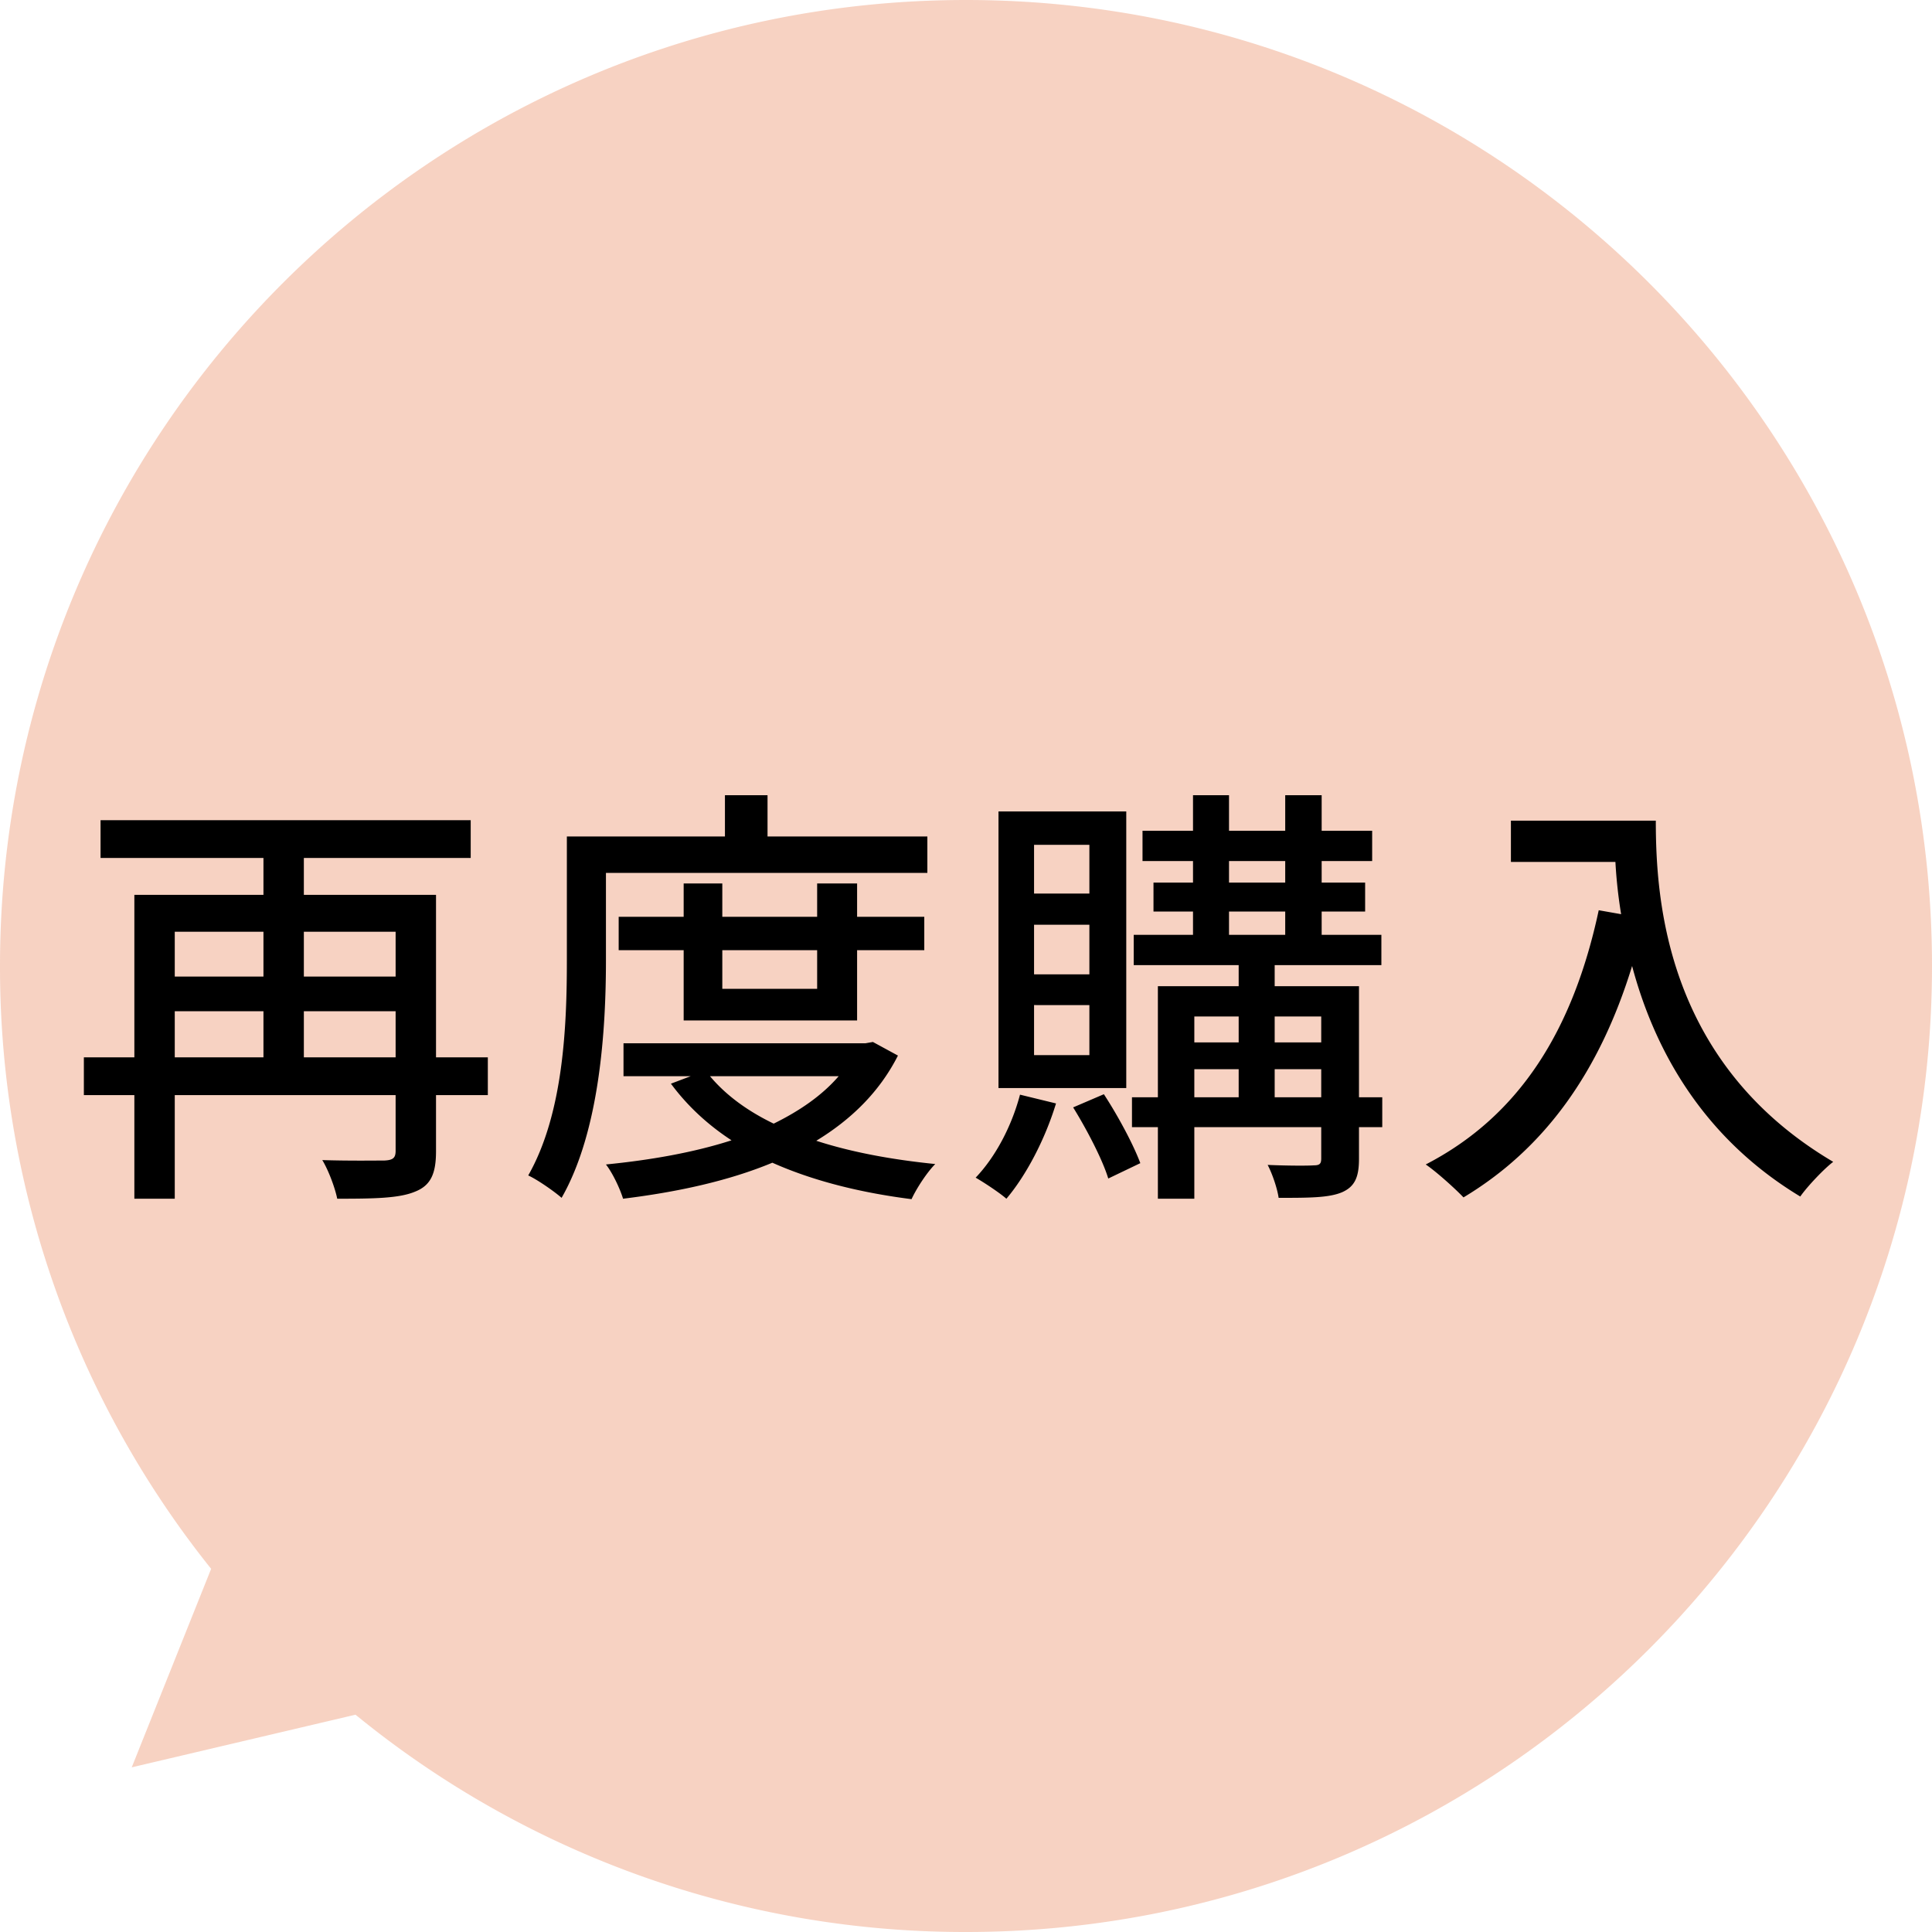
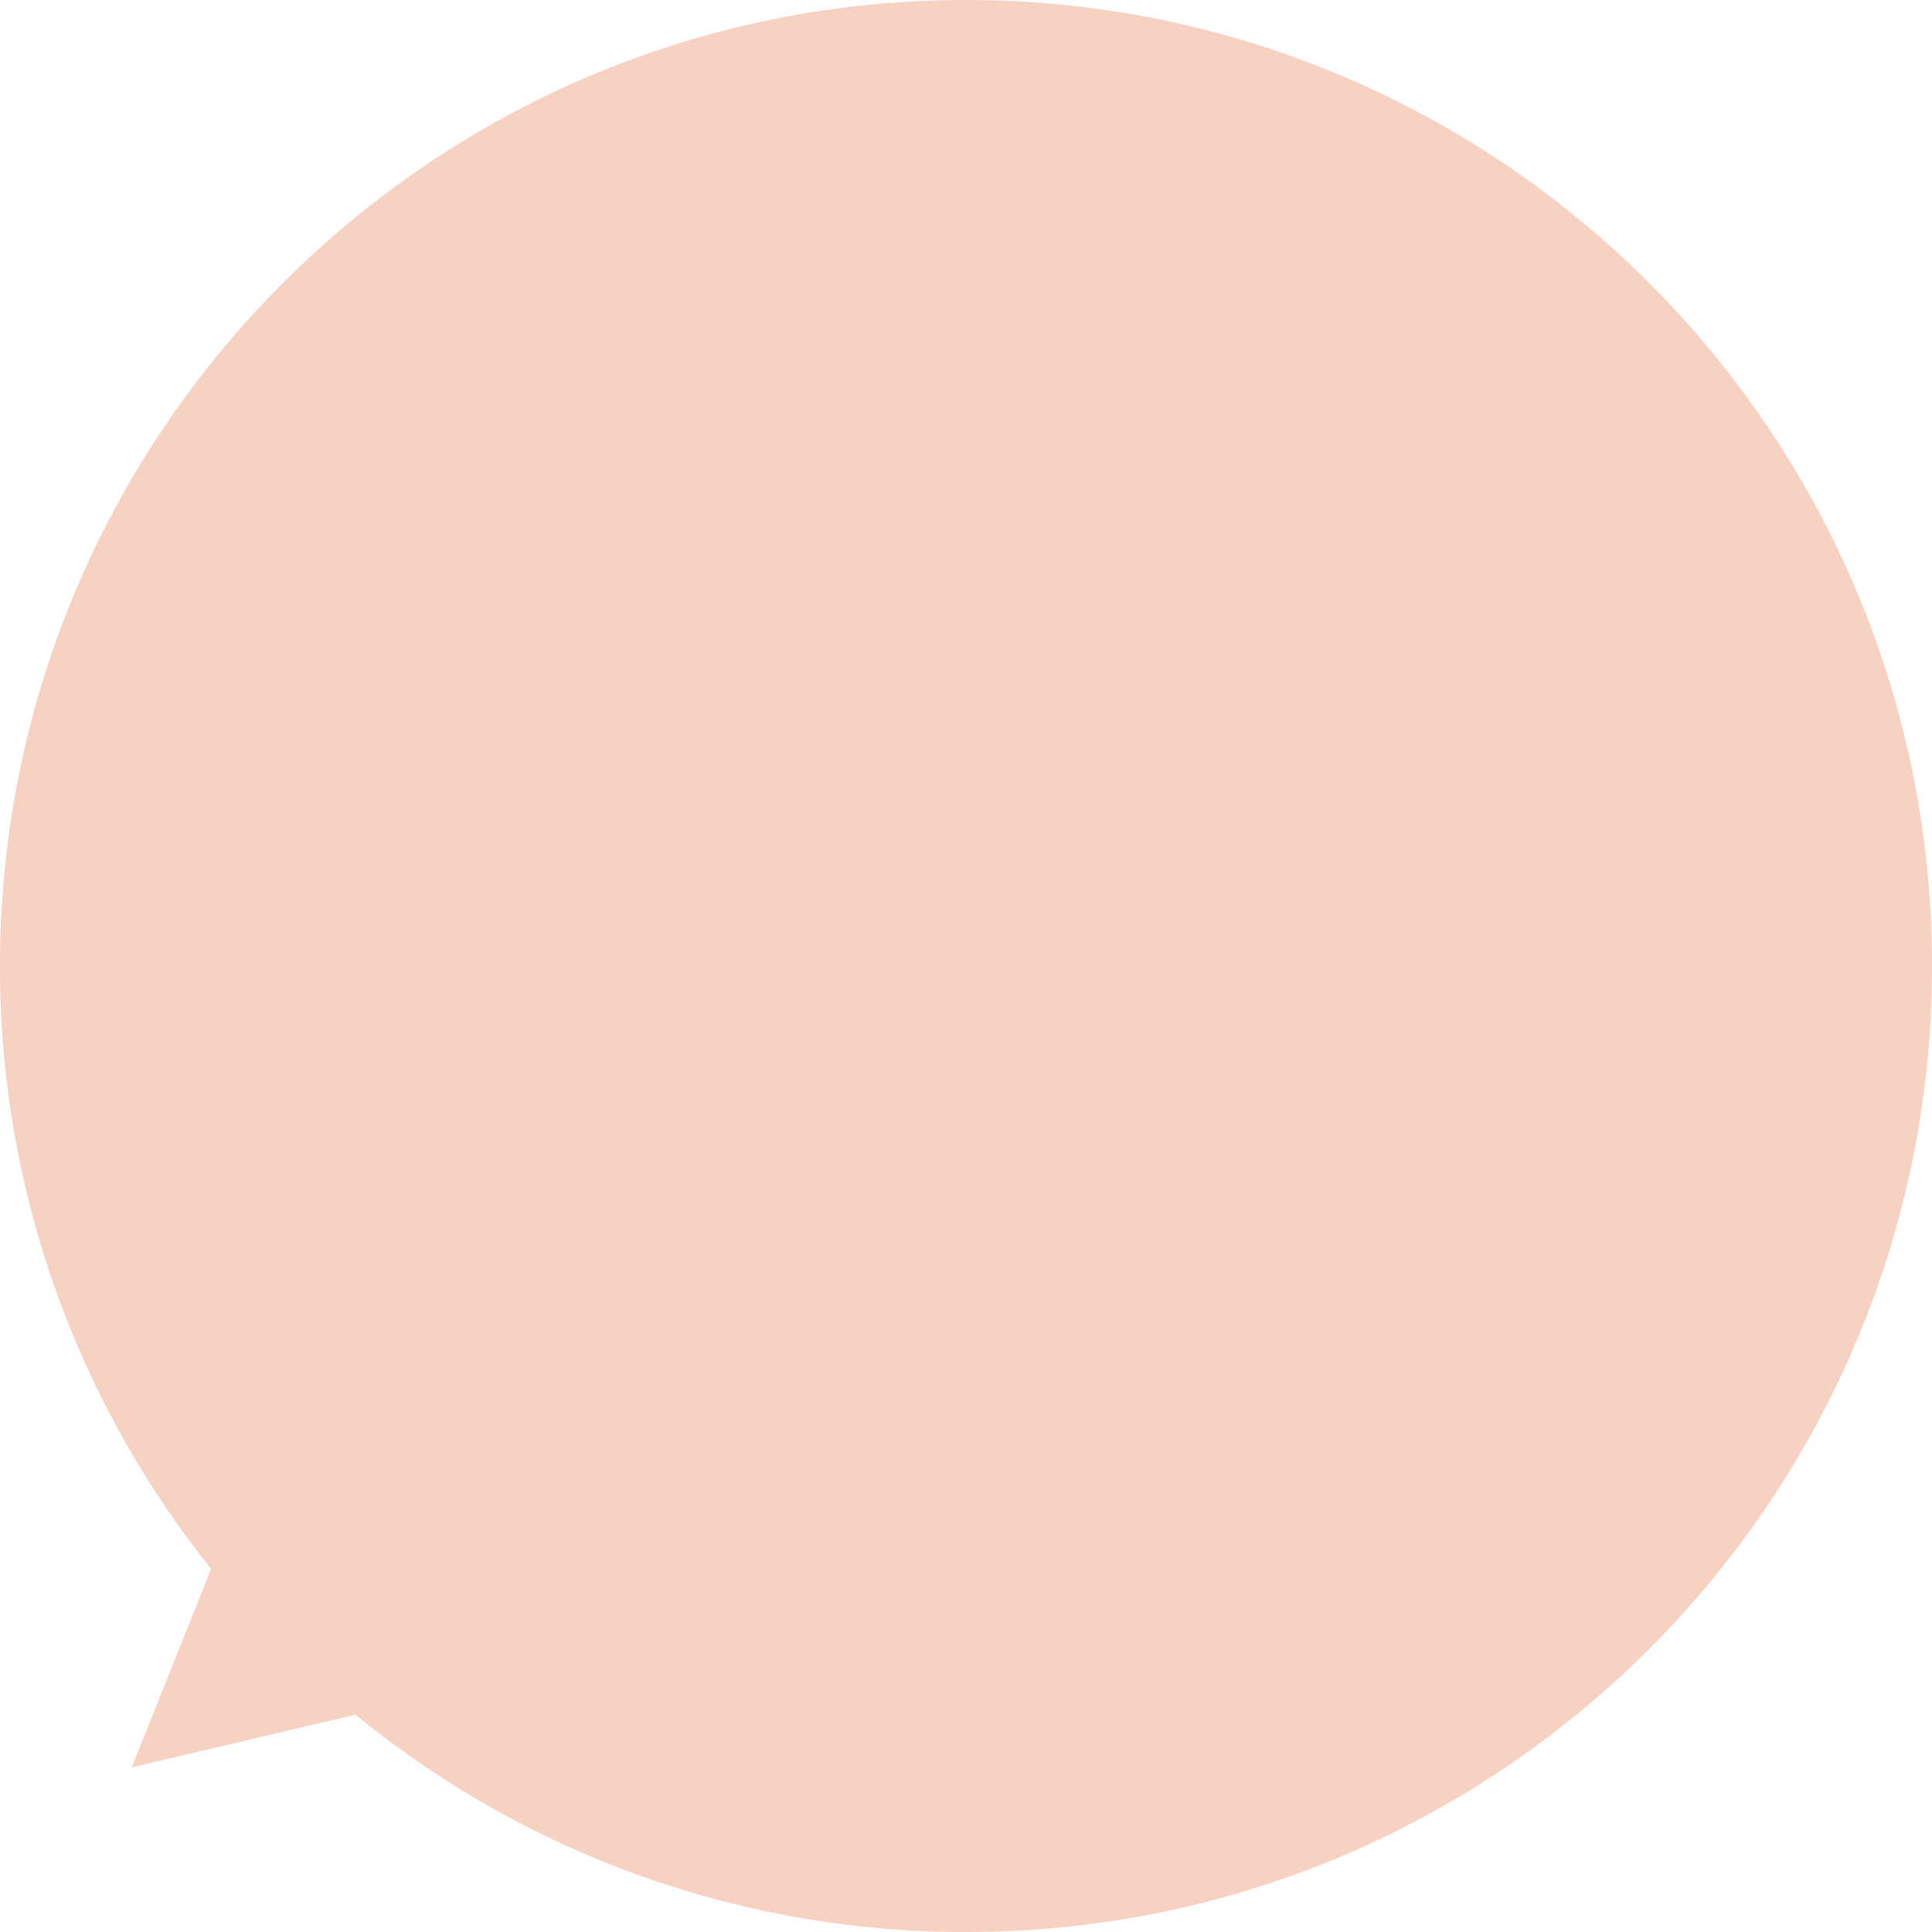
<svg xmlns="http://www.w3.org/2000/svg" width="88" height="88" fill="none">
  <path fill-rule="evenodd" clip-rule="evenodd" d="M44 88c24.3 0 44-19.7 44-44S68.3 0 44 0 0 19.7 0 44a43.814 43.814 0 009.617 27.458L6 80.5l10.193-2.398A43.818 43.818 0 0044 88z" fill="#E47241" fill-opacity=".32" />
-   <path d="M13.84 48.16h4.18v-2.1h-4.18v2.1zm-5.88-2.1v2.1H12v-2.1H7.96zM12 42.44H7.96v2.04H12v-2.04zm6.02 0h-4.18v2.04h4.18v-2.04zm4.2 5.72v1.72h-2.36v2.56c0 1.02-.24 1.56-.96 1.84-.72.3-1.84.32-3.54.32-.1-.5-.4-1.3-.68-1.76 1.22.04 2.52.02 2.84.02.38-.02.5-.12.5-.44v-2.54H7.96v4.72H6.12v-4.72h-2.3v-1.72h2.3v-7.4H12v-1.68H4.58v-1.72h16.86v1.72h-7.6v1.68h6.02v7.4h2.36zm5.38-8.4v3.98c0 3.14-.28 7.78-2.02 10.82-.34-.3-1.12-.84-1.52-1.02 1.62-2.84 1.76-6.9 1.76-9.8V38.1h7.2v-1.88h1.94v1.88h7.28v1.66H27.6zm9.62 3.52H32.9v1.76h4.32v-1.76zm1.82 3.2h-7.9v-3.2h-2.96v-1.52h2.96v-1.52h1.76v1.52h4.32v-1.52h1.82v1.52h3.06v1.52h-3.06v3.2zm-.84 2.54h-5.86c.72.86 1.7 1.58 2.9 2.16 1.18-.58 2.2-1.28 2.96-2.16zm1.56-1.56l1.14.62c-.84 1.66-2.14 2.92-3.72 3.88 1.6.52 3.44.86 5.42 1.06-.38.38-.86 1.12-1.08 1.6-2.36-.3-4.5-.84-6.34-1.66-2.02.84-4.36 1.34-6.8 1.64-.14-.46-.48-1.18-.78-1.56 2.02-.2 3.98-.54 5.72-1.1-1.1-.72-2.02-1.58-2.76-2.58l.9-.34H28.4v-1.5h11.02l.34-.06zm9.86-6.76v-2.22H47.1v2.22h2.52zm0 3.68v-2.26H47.1v2.26h2.52zm0 3.68v-2.28H47.1v2.28h2.52zm1.68-11.1v12.6h-5.82v-12.6h5.82zm-4.84 12.9l1.64.4c-.5 1.64-1.36 3.28-2.26 4.34-.32-.28-1.02-.74-1.4-.96.9-.94 1.64-2.34 2.02-3.78zm2.42.58l1.4-.6c.64.98 1.34 2.28 1.66 3.14l-1.46.7c-.26-.86-.98-2.24-1.6-3.24zm9.18-.46h2.12V48.7h-2.12v1.28zM54.4 48.7v1.28h2.02V48.7H54.4zm2.02-2.4H54.4v1.18h2.02V46.3zm3.76 0h-2.12v1.18h2.12V46.3zm-4.2-4.78v1.06h2.56v-1.06h-2.56zm0-2.3v.98h2.56v-.98h-2.56zm6.98 10.76v1.36H61.9v1.44c0 .82-.18 1.26-.76 1.52-.6.26-1.52.26-2.9.26-.06-.42-.28-1.08-.5-1.5.92.04 1.84.04 2.1.02.28 0 .34-.08.34-.32v-1.42H54.4v3.26h-1.66v-3.26h-1.18v-1.36h1.18v-5.06h3.68v-.96h-4.78v-1.38h2.7v-1.06h-1.8V40.2h1.8v-.98h-2.3v-1.38h2.3v-1.62h1.64v1.62h2.56v-1.62h1.66v1.62h2.3v1.38h-2.3v.98h1.98v1.32H60.2v1.06h2.72v1.38h-4.86v.96h3.84v5.06h1.06zm5.86-12.6h6.6c0 3.62.46 11.04 8.08 15.54-.42.32-1.18 1.12-1.5 1.58-4.54-2.74-6.68-6.82-7.66-10.5-1.48 4.82-3.98 8.32-7.68 10.54-.36-.38-1.22-1.16-1.72-1.5 4.3-2.22 6.72-6.16 7.88-11.58l1.02.18a22.1 22.1 0 01-.26-2.38h-4.76v-1.88z" fill="#000" />
</svg>